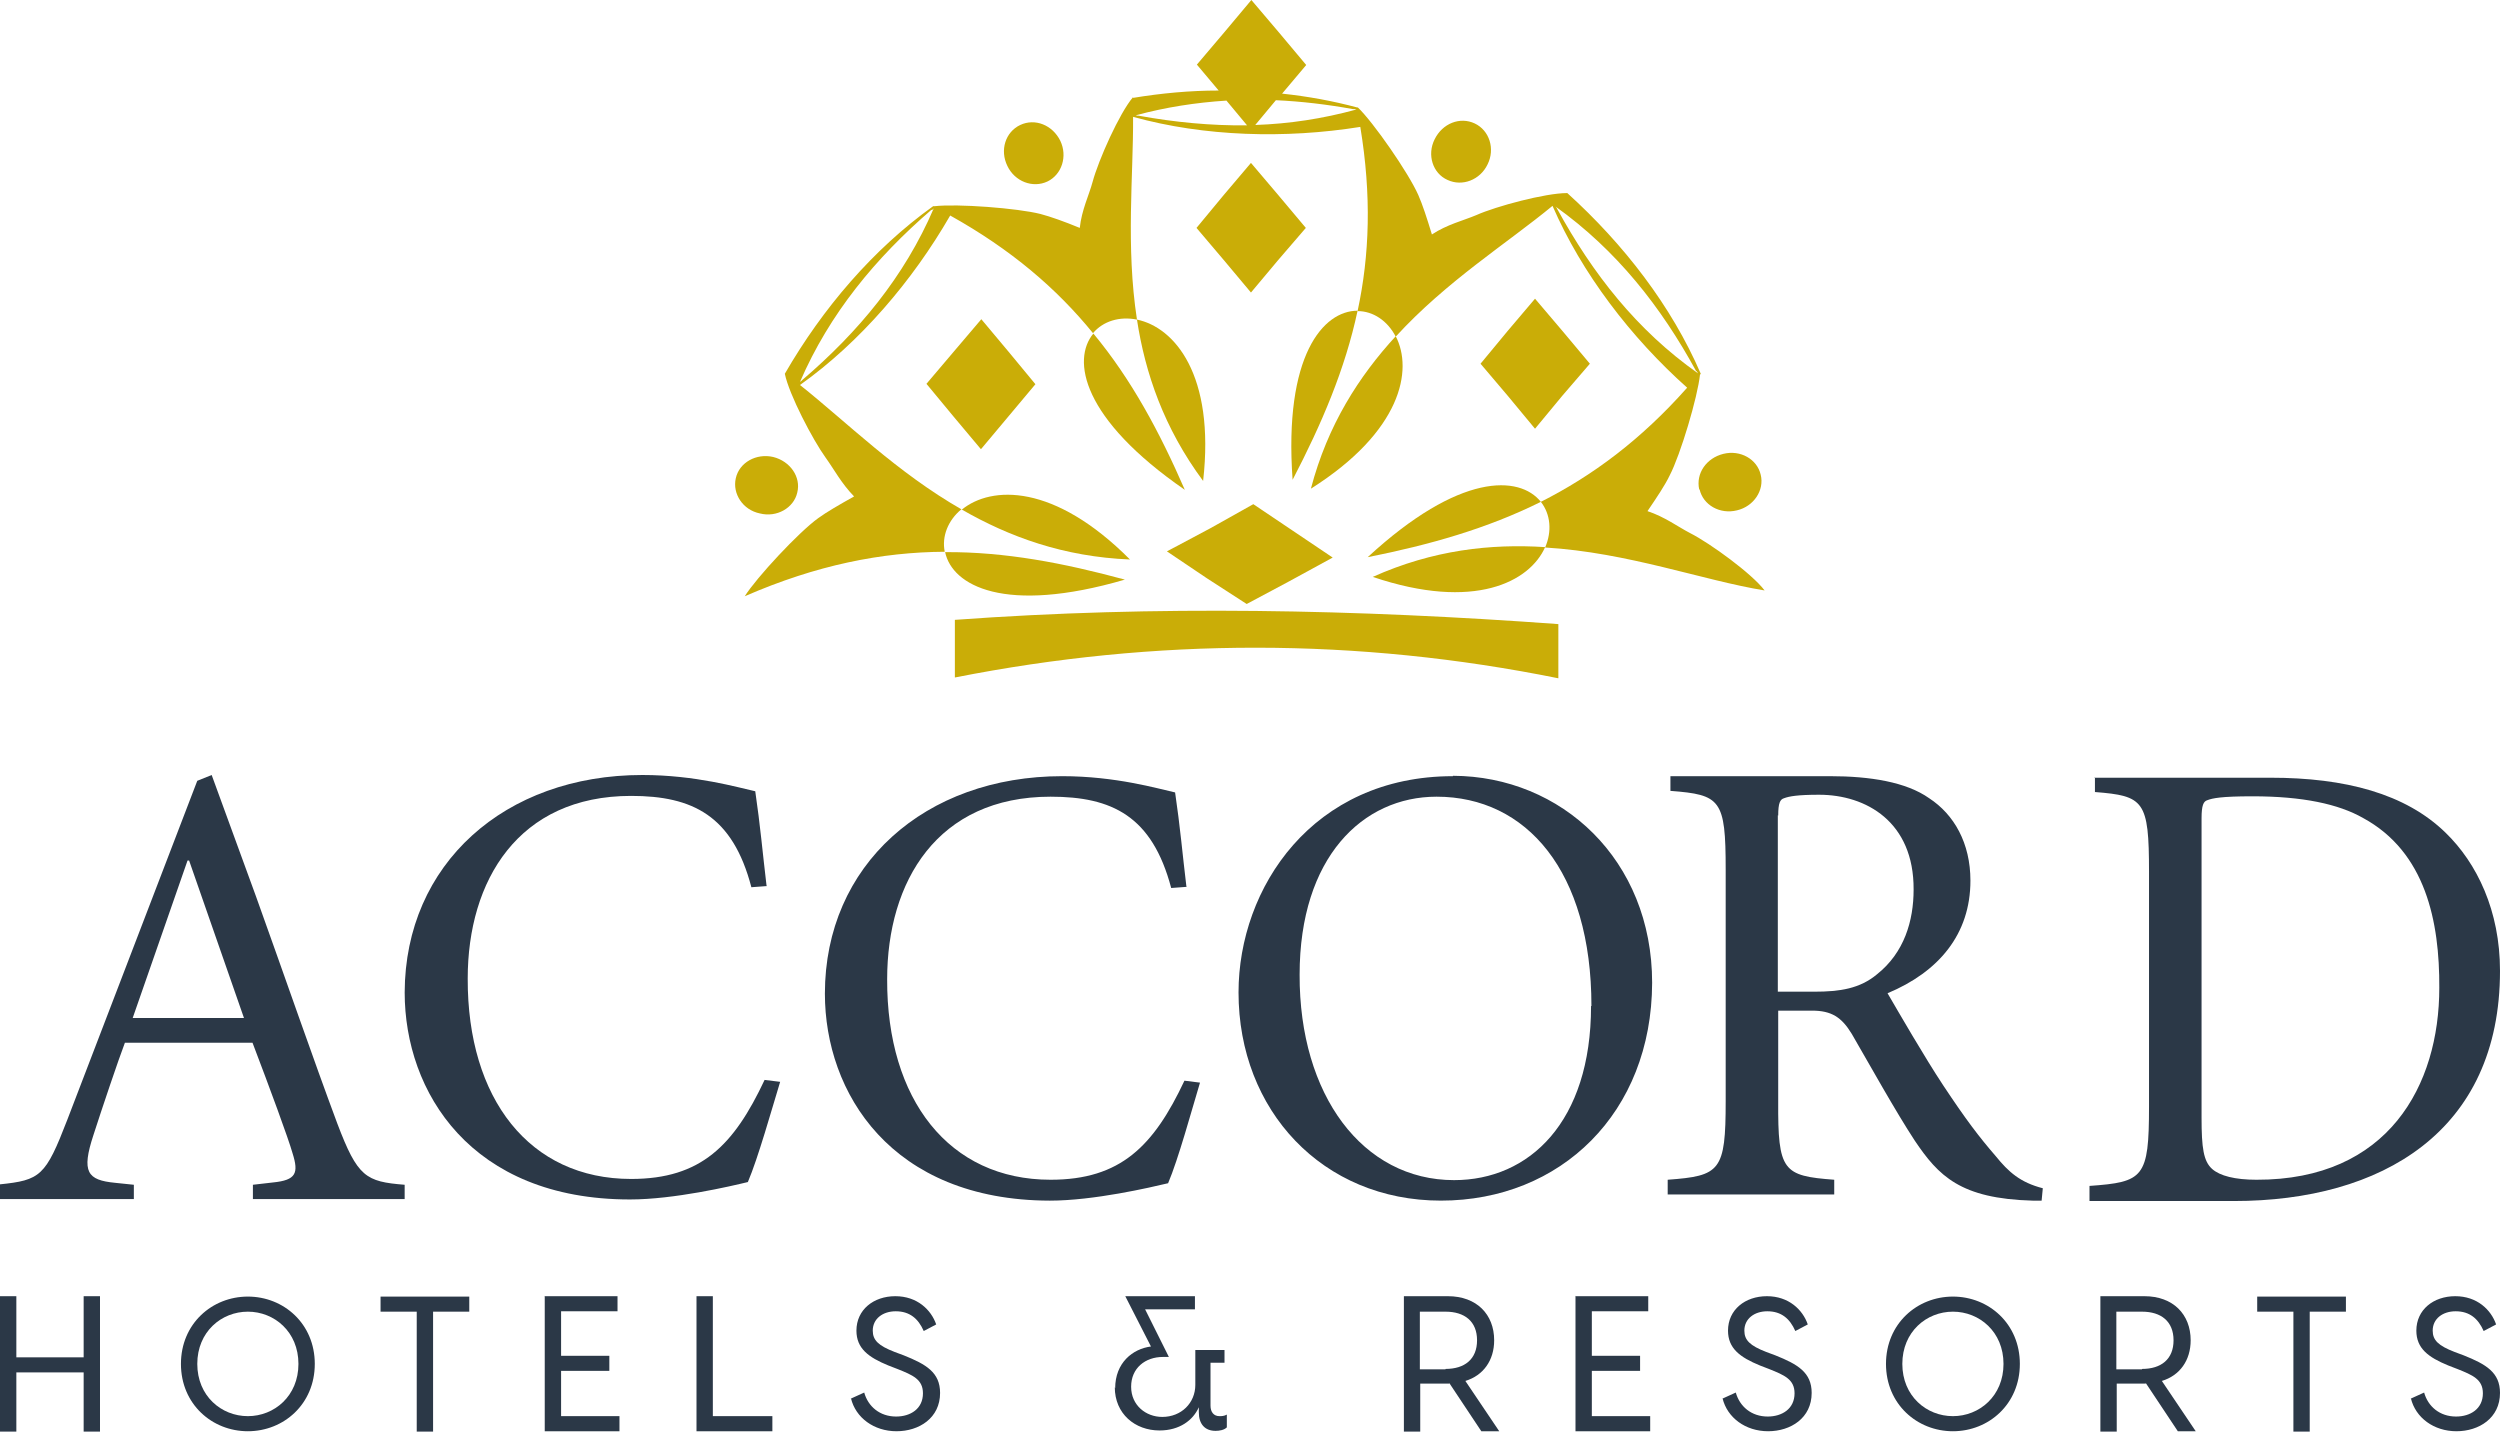
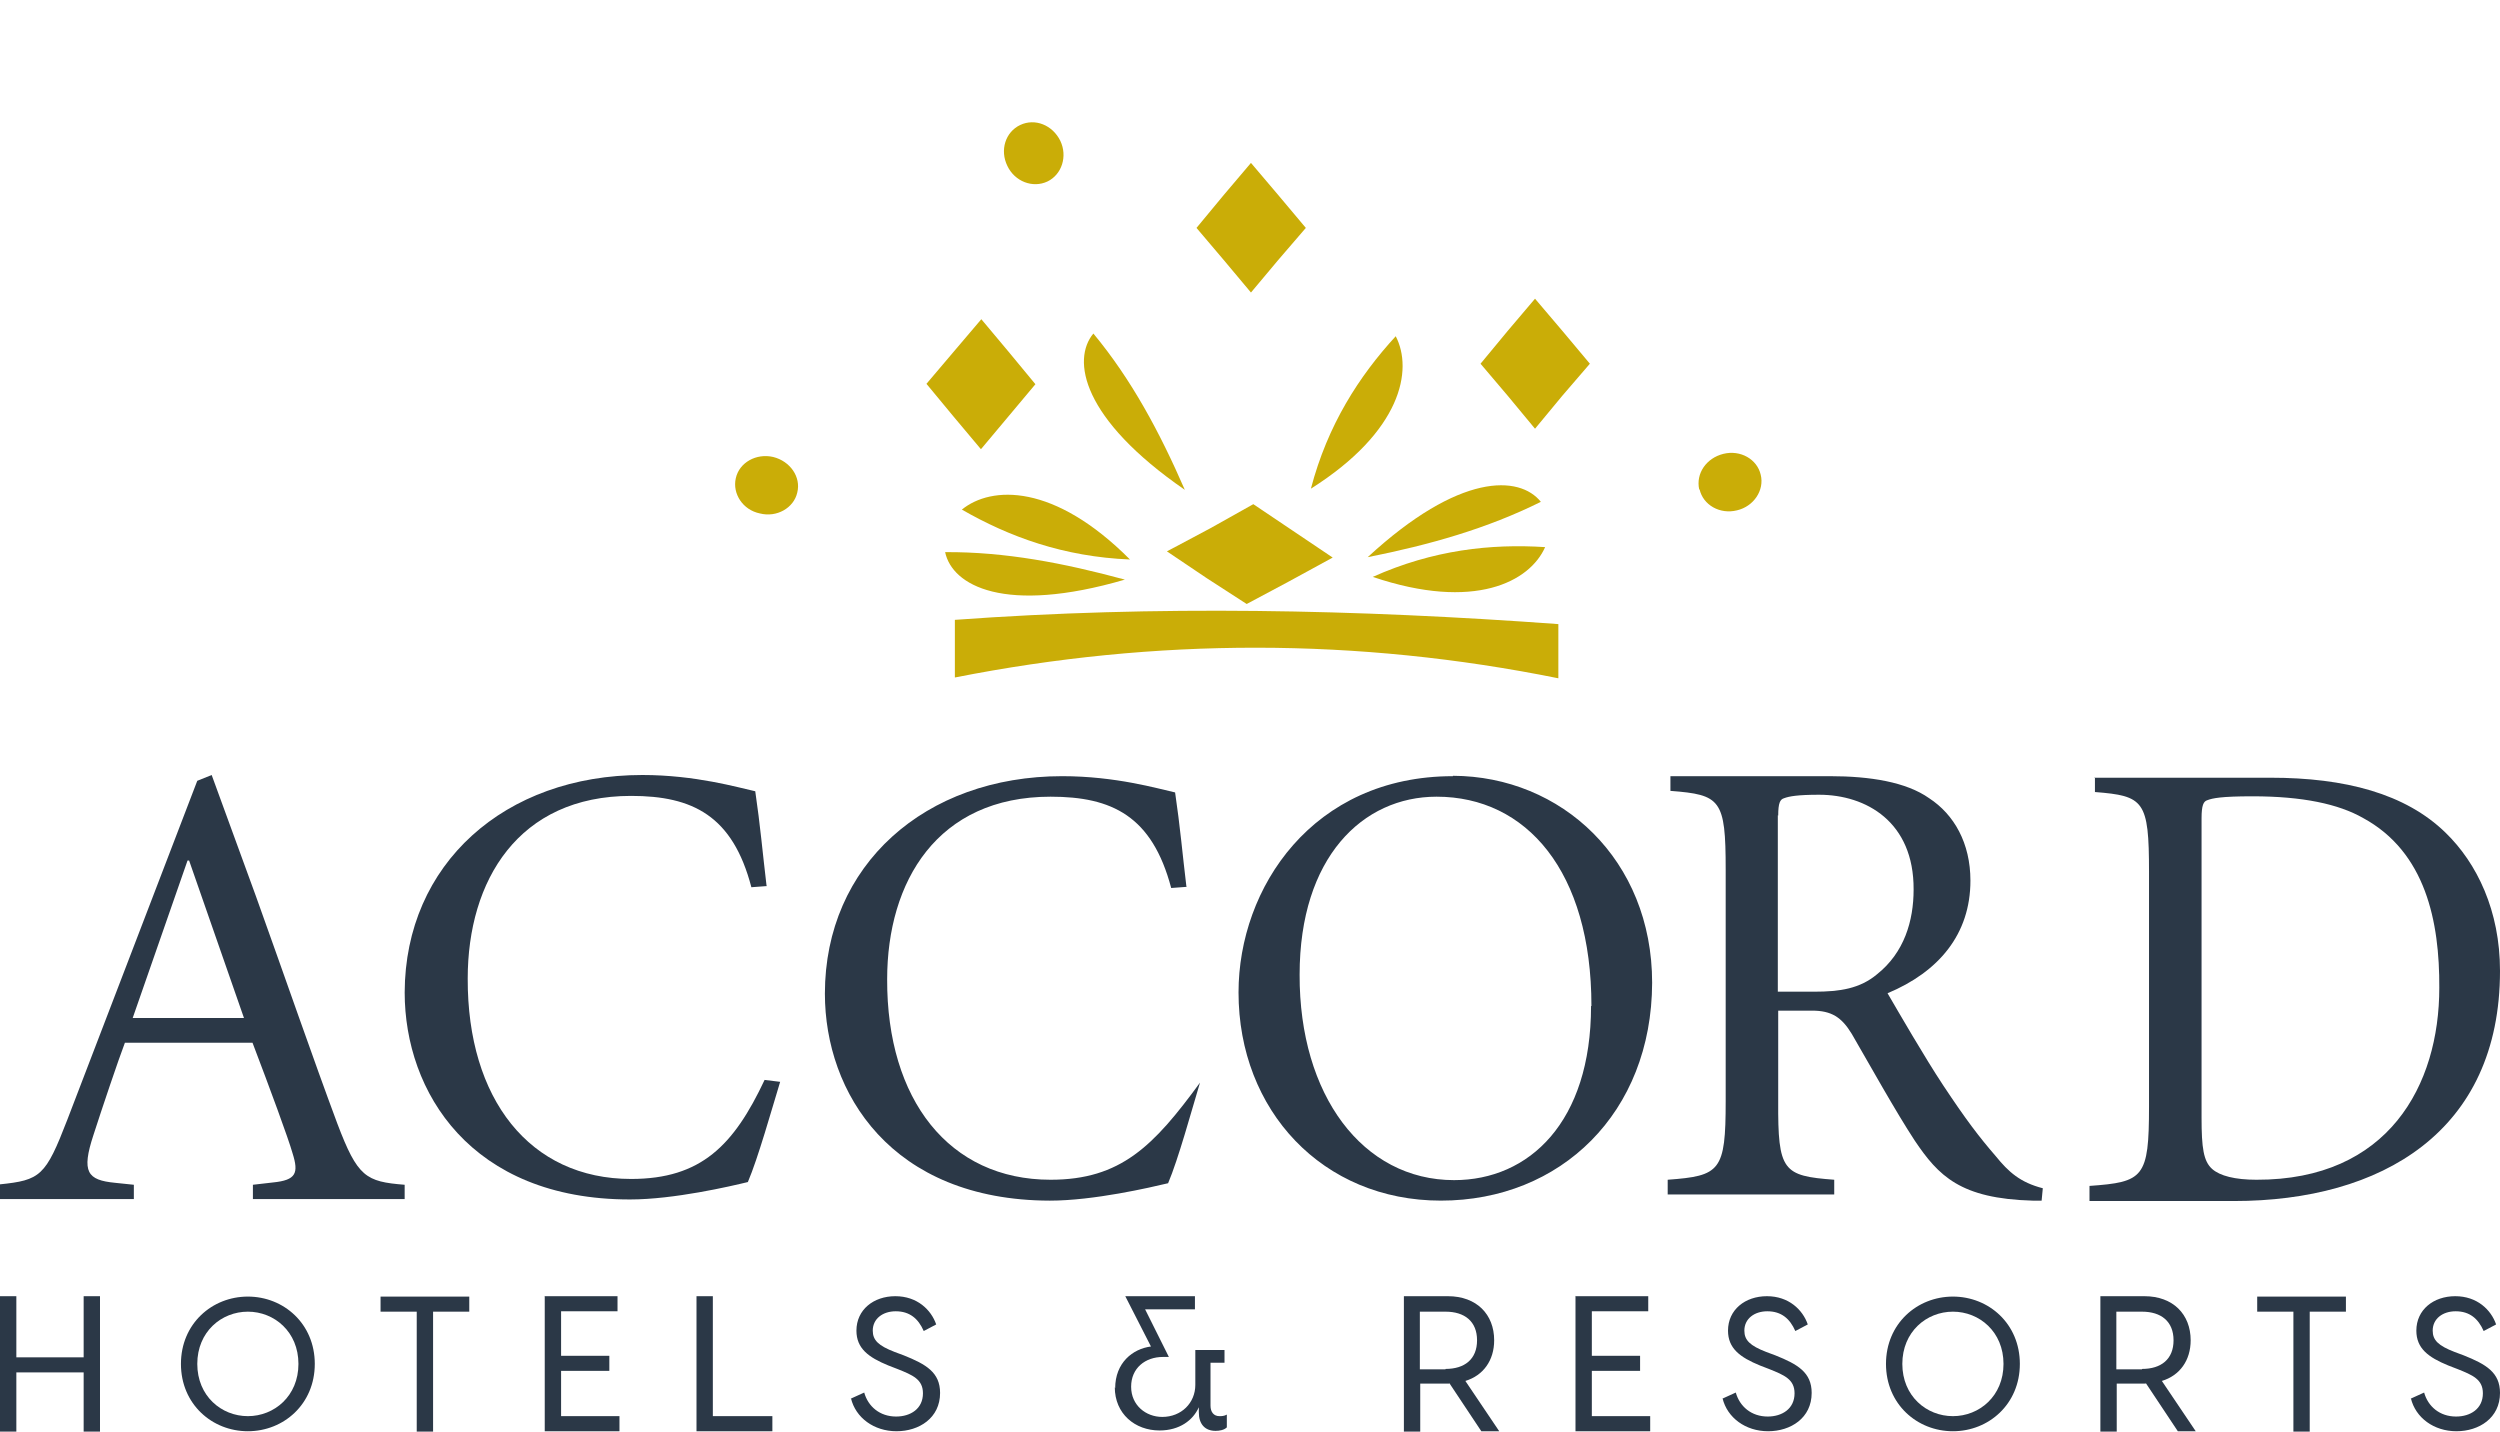
<svg xmlns="http://www.w3.org/2000/svg" width="117" height="67" viewBox="0 0 117 67" fill="none">
  <g clip-path="url(#clip0_153_2010)">
    <path d="M3.933 64.229H0.765V67H0V60.662H0.765V63.523H3.915V60.662H4.68V67H3.915V64.229H3.933Z" fill="#2B3847" />
    <path d="M8.468 63.831C8.468 61.948 9.925 60.68 11.6 60.68C13.275 60.68 14.732 61.948 14.732 63.831C14.732 65.714 13.275 66.982 11.6 66.982C9.925 66.982 8.468 65.714 8.468 63.831ZM11.6 66.276C12.838 66.276 13.967 65.334 13.967 63.831C13.967 62.328 12.838 61.386 11.6 61.386C10.362 61.386 9.233 62.328 9.233 63.831C9.233 65.334 10.362 66.276 11.6 66.276Z" fill="#2B3847" />
    <path d="M88.264 63.831C88.264 61.948 89.721 60.68 91.397 60.68C93.072 60.68 94.529 61.948 94.529 63.831C94.529 65.714 93.072 66.982 91.397 66.982C89.721 66.982 88.264 65.714 88.264 63.831ZM91.397 66.276C92.635 66.276 93.764 65.334 93.764 63.831C93.764 62.328 92.635 61.386 91.397 61.386C90.158 61.386 89.029 62.328 89.029 63.831C89.029 65.334 90.158 66.276 91.397 66.276Z" fill="#2B3847" />
    <path d="M19.503 61.386H17.81V60.68H21.962V61.386H20.268V67H19.503V61.386Z" fill="#2B3847" />
    <path d="M25.476 60.662H28.9V61.368H26.259V63.451H28.517V64.157H26.259V66.276H28.991V66.982H25.494V60.644L25.476 60.662Z" fill="#2B3847" />
    <path d="M32.596 60.662H33.361V66.276H36.147V66.982H32.596V60.644V60.662Z" fill="#2B3847" />
    <path d="M52.19 64.972C52.19 63.777 53.01 63.125 53.865 63.016L52.663 60.662H55.923V61.278H53.592L54.703 63.505H54.43C53.592 63.505 52.937 64.03 52.937 64.899C52.937 65.769 53.629 66.312 54.394 66.312C55.286 66.312 55.941 65.66 55.941 64.809V63.179H57.307V63.777H56.652V65.787C56.652 66.076 56.797 66.276 57.07 66.276C57.161 66.276 57.289 66.276 57.416 66.203V66.801C57.289 66.927 57.07 66.964 56.888 66.964C56.397 66.964 56.105 66.656 56.105 66.094V65.859C55.832 66.475 55.195 66.946 54.266 66.946C53.119 66.946 52.172 66.167 52.172 64.918L52.19 64.972Z" fill="#2B3847" />
    <path d="M67.814 64.754H66.467V67H65.702V60.662H67.76C69.107 60.662 69.927 61.513 69.927 62.726C69.927 63.668 69.417 64.374 68.579 64.628L70.164 66.982H69.326L67.833 64.736L67.814 64.754ZM67.651 64.066C68.543 64.066 69.126 63.614 69.126 62.726C69.126 61.839 68.543 61.386 67.651 61.386H66.449V64.085H67.651V64.066Z" fill="#2B3847" />
    <path d="M73.715 60.662H77.138V61.368H74.498V63.451H76.756V64.157H74.498V66.276H77.229V66.982H73.733V60.644L73.715 60.662Z" fill="#2B3847" />
    <path d="M80.598 65.461L81.235 65.171C81.417 65.823 81.964 66.294 82.728 66.294C83.402 66.294 83.985 65.932 83.985 65.207C83.985 64.555 83.511 64.356 82.783 64.066L82.364 63.904C81.436 63.523 80.871 63.107 80.871 62.274C80.871 61.296 81.672 60.662 82.692 60.662C83.712 60.662 84.367 61.296 84.604 61.984L84.021 62.292C83.766 61.712 83.366 61.368 82.71 61.368C82.109 61.368 81.636 61.712 81.636 62.274C81.636 62.726 81.909 62.98 82.656 63.27L83.093 63.433C84.131 63.849 84.786 64.229 84.786 65.189C84.786 66.366 83.803 66.982 82.747 66.982C81.691 66.982 80.835 66.348 80.616 65.443L80.598 65.461Z" fill="#2B3847" />
    <path d="M112.812 65.461L113.449 65.171C113.631 65.823 114.178 66.294 114.942 66.294C115.616 66.294 116.199 65.932 116.199 65.207C116.199 64.555 115.725 64.356 114.997 64.066L114.578 63.904C113.649 63.523 113.085 63.107 113.085 62.274C113.085 61.296 113.886 60.662 114.906 60.662C115.926 60.662 116.581 61.296 116.818 61.984L116.235 62.292C115.98 61.712 115.58 61.368 114.924 61.368C114.323 61.368 113.85 61.712 113.85 62.274C113.85 62.726 114.123 62.98 114.87 63.27L115.307 63.433C116.345 63.849 117 64.229 117 65.189C117 66.366 116.017 66.982 114.961 66.982C113.904 66.982 113.048 66.348 112.83 65.443L112.812 65.461Z" fill="#2B3847" />
    <path d="M39.807 65.461L40.445 65.171C40.627 65.823 41.173 66.294 41.938 66.294C42.612 66.294 43.194 65.932 43.194 65.207C43.194 64.555 42.721 64.356 41.993 64.066L41.574 63.904C40.645 63.523 40.081 63.107 40.081 62.274C40.081 61.296 40.882 60.662 41.901 60.662C42.921 60.662 43.577 61.296 43.814 61.984L43.231 62.292C42.976 61.712 42.575 61.368 41.92 61.368C41.319 61.368 40.845 61.712 40.845 62.274C40.845 62.726 41.118 62.98 41.865 63.27L42.302 63.433C43.34 63.849 43.996 64.229 43.996 65.189C43.996 66.366 43.012 66.982 41.956 66.982C40.9 66.982 40.044 66.348 39.826 65.443L39.807 65.461Z" fill="#2B3847" />
    <path d="M100.41 64.754H99.063V67H98.298V60.662H100.356C101.703 60.662 102.523 61.513 102.523 62.726C102.523 63.668 102.013 64.374 101.175 64.628L102.76 66.982H101.922L100.429 64.736L100.41 64.754ZM100.247 64.066C101.139 64.066 101.722 63.614 101.722 62.726C101.722 61.839 101.139 61.386 100.247 61.386H99.045V64.085H100.247V64.066Z" fill="#2B3847" />
    <path d="M107.331 61.386H105.637V60.68H109.789V61.386H108.095V67H107.331V61.386Z" fill="#2B3847" />
    <path fill-rule="evenodd" clip-rule="evenodd" d="M49.022 8.493C49.695 8.167 49.968 7.316 49.623 6.591C49.258 5.849 48.439 5.523 47.747 5.849C47.055 6.175 46.782 7.026 47.146 7.768C47.492 8.493 48.33 8.819 49.022 8.493Z" fill="#CAAD07" />
-     <path fill-rule="evenodd" clip-rule="evenodd" d="M67.742 8.42C68.433 8.746 69.271 8.42 69.617 7.696C69.981 6.972 69.708 6.103 69.016 5.777C68.324 5.451 67.505 5.777 67.141 6.519C66.776 7.243 67.05 8.113 67.742 8.42Z" fill="#CAAD07" />
    <path fill-rule="evenodd" clip-rule="evenodd" d="M44.633 16.46L43.358 17.963L44.633 19.503L45.908 21.023L47.182 19.503L48.457 17.981L47.2 16.46L45.926 14.939L44.633 16.46Z" fill="#CAAD07" />
    <path fill-rule="evenodd" clip-rule="evenodd" d="M59.82 12.169L61.113 10.666L59.82 9.127L58.545 7.624L57.271 9.127L55.996 10.666L57.271 12.169L58.545 13.69L59.82 12.169Z" fill="#CAAD07" />
    <path fill-rule="evenodd" clip-rule="evenodd" d="M56.469 27.054L58.345 28.267L60.348 27.198L62.37 26.094L60.512 24.844L58.655 23.595L56.652 24.718L54.612 25.804L56.469 27.054Z" fill="#CAAD07" />
    <path fill-rule="evenodd" clip-rule="evenodd" d="M71.839 20.064L73.113 18.525L74.406 17.022L73.132 15.501L71.839 13.979L70.564 15.482L69.289 17.022L70.564 18.525L71.839 20.064Z" fill="#CAAD07" />
    <path fill-rule="evenodd" clip-rule="evenodd" d="M45.015 23.849C47.219 25.116 49.768 26.058 52.882 26.184C49.331 22.617 46.399 22.726 45.015 23.849Z" fill="#CAAD07" />
    <path fill-rule="evenodd" clip-rule="evenodd" d="M52.645 27.126C49.768 26.347 47.036 25.822 44.232 25.84C44.56 27.398 47 28.774 52.645 27.126Z" fill="#CAAD07" />
-     <path fill-rule="evenodd" clip-rule="evenodd" d="M45.015 23.848C41.974 22.11 39.607 19.738 37.44 18.018C40.262 16.008 42.703 13.146 44.469 10.086C47.328 11.68 49.459 13.509 51.152 15.591C51.626 15.03 52.39 14.794 53.21 14.957C52.682 11.517 53.046 8.203 53.028 5.469C56.36 6.392 60.148 6.501 63.662 5.939C64.191 9.145 64.1 11.933 63.535 14.559C64.263 14.559 64.937 15.012 65.32 15.754C67.687 13.165 70.528 11.39 72.658 9.634C74.024 12.784 76.318 15.79 78.959 18.144C76.792 20.589 74.516 22.273 72.112 23.486C72.567 24.066 72.64 24.862 72.312 25.623C76.209 25.858 79.687 27.162 82.583 27.633C82 26.854 80.033 25.424 79.105 24.953C78.54 24.663 77.921 24.192 77.102 23.921C77.557 23.251 77.921 22.708 78.139 22.255C78.649 21.277 79.451 18.579 79.56 17.529C79.56 17.529 79.596 17.511 79.596 17.492C78.231 14.323 75.991 11.426 73.35 9.036H73.332C72.33 9.036 70.018 9.652 69.089 10.068C68.488 10.322 67.723 10.503 67.013 10.973C66.776 10.195 66.576 9.579 66.376 9.126C65.921 8.094 64.263 5.704 63.535 5.016C63.535 5.016 63.535 5.016 63.535 5.034C62.388 4.726 61.204 4.509 60.002 4.382L61.131 3.042L59.856 1.521L58.564 0L57.289 1.521L56.014 3.024L57.034 4.237C55.686 4.237 54.339 4.364 53.028 4.581C53.028 4.581 53.028 4.563 53.028 4.545C52.39 5.288 51.407 7.497 51.134 8.511C50.97 9.126 50.624 9.815 50.533 10.666C49.786 10.358 49.167 10.14 48.694 10.014C47.619 9.742 44.797 9.525 43.722 9.652C43.722 9.652 43.704 9.634 43.686 9.652C43.686 9.652 43.686 9.652 43.668 9.652C40.863 11.662 38.496 14.432 36.73 17.492C36.93 18.47 38.041 20.589 38.642 21.422C39.024 21.947 39.37 22.617 39.971 23.233C39.261 23.631 38.696 23.957 38.296 24.247C37.385 24.899 35.4 27.035 34.854 27.905C38.223 26.438 41.264 25.84 44.214 25.822C44.068 25.116 44.36 24.355 44.997 23.83L45.015 23.848ZM79.396 17.366C79.396 17.366 79.451 17.438 79.469 17.474C76.592 15.446 74.534 12.802 72.877 9.778C72.859 9.742 72.84 9.706 72.804 9.67C75.663 11.716 77.739 14.36 79.378 17.366H79.396ZM59.711 4.69C60.913 4.744 62.114 4.889 63.316 5.106C63.371 5.106 63.426 5.106 63.48 5.125C61.896 5.559 60.33 5.795 58.746 5.849L59.711 4.69ZM57.398 4.708L58.363 5.867C56.67 5.885 54.976 5.722 53.283 5.414C53.246 5.414 53.192 5.414 53.155 5.396C54.557 5.016 55.978 4.799 57.398 4.708ZM43.613 9.833C43.613 9.833 43.686 9.778 43.704 9.742C42.32 12.965 40.171 15.537 37.549 17.782C37.513 17.818 37.476 17.855 37.44 17.873C38.824 14.668 40.991 12.06 43.595 9.815L43.613 9.833Z" fill="#CAAD07" />
    <path fill-rule="evenodd" clip-rule="evenodd" d="M37.312 23.052C37.495 22.327 36.985 21.585 36.183 21.386C35.4 21.205 34.599 21.639 34.435 22.382C34.271 23.106 34.763 23.866 35.564 24.029C36.347 24.229 37.149 23.776 37.312 23.052Z" fill="#CAAD07" />
-     <path fill-rule="evenodd" clip-rule="evenodd" d="M53.21 14.957C53.592 17.456 54.467 20.027 56.306 22.508C56.87 17.529 54.958 15.319 53.21 14.957Z" fill="#CAAD07" />
    <path fill-rule="evenodd" clip-rule="evenodd" d="M55.45 22.925C54.266 20.209 52.955 17.764 51.17 15.609C50.151 16.84 50.624 19.593 55.45 22.925Z" fill="#CAAD07" />
    <path fill-rule="evenodd" clip-rule="evenodd" d="M65.32 15.736C63.608 17.601 62.133 19.883 61.35 22.87C65.593 20.19 66.139 17.311 65.32 15.736Z" fill="#CAAD07" />
-     <path fill-rule="evenodd" clip-rule="evenodd" d="M60.494 22.454C61.86 19.828 62.952 17.275 63.535 14.541C61.933 14.541 60.075 16.623 60.494 22.454Z" fill="#CAAD07" />
    <path fill-rule="evenodd" clip-rule="evenodd" d="M64.008 26.076C66.922 25.496 69.599 24.736 72.112 23.486C71.111 22.237 68.306 22.11 64.008 26.076Z" fill="#CAAD07" />
    <path fill-rule="evenodd" clip-rule="evenodd" d="M64.245 26.999C69.016 28.611 71.602 27.216 72.312 25.605C69.781 25.442 67.068 25.732 64.245 26.999Z" fill="#CAAD07" />
    <path fill-rule="evenodd" clip-rule="evenodd" d="M79.542 22.907C79.706 23.631 80.489 24.084 81.29 23.884C82.073 23.703 82.583 22.943 82.401 22.218C82.237 21.494 81.454 21.041 80.652 21.241C79.851 21.44 79.359 22.164 79.523 22.907H79.542Z" fill="#CAAD07" />
    <path fill-rule="evenodd" clip-rule="evenodd" d="M44.688 29.009V31.707C54.12 29.842 63.517 29.842 72.931 31.744V29.208C63.517 28.52 54.102 28.321 44.688 29.009Z" fill="#CAAD07" />
    <path fill-rule="evenodd" clip-rule="evenodd" d="M8.795 40.272H8.85L11.418 47.642H6.21L8.777 40.272H8.795ZM11.836 56.117H18.938V55.447C17.117 55.302 16.735 55.085 15.788 52.586C14.659 49.562 13.348 45.759 11.982 41.956L9.906 36.27L9.232 36.542L3.15 52.405C2.13 55.049 1.894 55.23 -0.018 55.429V56.117H6.264V55.447L5.39 55.356C4.079 55.23 3.806 54.849 4.37 53.129C4.771 51.88 5.554 49.562 5.845 48.801H11.818C12.638 50.956 13.494 53.274 13.694 53.98C13.985 54.904 13.858 55.23 12.783 55.338L11.836 55.447V56.135V56.117Z" fill="#2B3847" />
    <path fill-rule="evenodd" clip-rule="evenodd" d="M35.874 41.449C35.692 39.928 35.583 38.643 35.346 37.031C34.526 36.85 32.541 36.27 30.065 36.27C23.619 36.27 18.957 40.435 18.939 46.447C18.939 51.101 22.034 56.135 29.482 56.135C31.54 56.135 34.18 55.519 35 55.32C35.473 54.216 36.129 51.88 36.511 50.63L35.783 50.54C34.344 53.6 32.815 55.175 29.537 55.175C24.784 55.175 21.87 51.427 21.889 45.795C21.889 41.214 24.256 37.248 29.537 37.248C32.414 37.248 34.29 38.172 35.164 41.522L35.892 41.468L35.874 41.449Z" fill="#2B3847" />
-     <path fill-rule="evenodd" clip-rule="evenodd" d="M55.523 41.486C55.341 39.983 55.231 38.679 54.995 37.086C54.175 36.904 52.208 36.325 49.714 36.325C43.285 36.325 38.605 40.49 38.605 46.502C38.605 51.137 41.701 56.171 49.131 56.19C51.189 56.19 53.829 55.574 54.667 55.375C55.14 54.27 55.778 51.934 56.16 50.667L55.432 50.576C53.993 53.636 52.445 55.212 49.167 55.212C44.414 55.212 41.501 51.463 41.519 45.832C41.519 41.25 43.868 37.285 49.167 37.285C52.044 37.285 53.92 38.19 54.812 41.558L55.541 41.504L55.523 41.486Z" fill="#2B3847" />
+     <path fill-rule="evenodd" clip-rule="evenodd" d="M55.523 41.486C55.341 39.983 55.231 38.679 54.995 37.086C54.175 36.904 52.208 36.325 49.714 36.325C43.285 36.325 38.605 40.49 38.605 46.502C38.605 51.137 41.701 56.171 49.131 56.19C51.189 56.19 53.829 55.574 54.667 55.375C55.14 54.27 55.778 51.934 56.16 50.667C53.993 53.636 52.445 55.212 49.167 55.212C44.414 55.212 41.501 51.463 41.519 45.832C41.519 41.25 43.868 37.285 49.167 37.285C52.044 37.285 53.92 38.19 54.812 41.558L55.541 41.504L55.523 41.486Z" fill="#2B3847" />
    <path fill-rule="evenodd" clip-rule="evenodd" d="M74.461 47.081C74.461 52.513 71.566 55.23 68.051 55.23C63.772 55.23 60.803 51.246 60.822 45.614C60.822 40.127 63.772 37.285 67.232 37.285C71.438 37.285 74.479 40.779 74.479 47.081M67.996 36.325C61.441 36.325 57.963 41.54 57.963 46.447C57.963 51.97 61.896 56.189 67.432 56.189C73.041 56.189 77.302 52.079 77.32 45.995C77.32 40.236 73.077 36.325 67.996 36.307V36.325Z" fill="#2B3847" />
    <path fill-rule="evenodd" clip-rule="evenodd" d="M83.22 47.298H84.804C85.715 47.298 86.188 47.606 86.662 48.385C87.481 49.797 88.719 52.025 89.612 53.383C90.723 55.031 91.742 56.099 95.129 56.19H95.548L95.603 55.61C94.547 55.339 94 54.849 93.4 54.107C92.616 53.202 91.997 52.387 90.941 50.793C90.067 49.471 88.865 47.389 88.337 46.484C90.723 45.488 92.216 43.731 92.216 41.214C92.216 39.458 91.451 38.118 90.285 37.357C89.211 36.597 87.518 36.325 85.642 36.325H78.176V37.013C80.525 37.194 80.762 37.411 80.762 40.689V51.536C80.762 54.813 80.507 55.031 78.048 55.212V55.9H85.842V55.212C83.439 55.031 83.202 54.813 83.22 51.536V47.28V47.298ZM83.22 38.172C83.22 37.574 83.311 37.411 83.493 37.357C83.73 37.267 84.13 37.194 85.132 37.194C87.335 37.194 89.575 38.462 89.557 41.631C89.557 43.097 89.12 44.582 87.845 45.596C87.044 46.266 86.115 46.411 84.914 46.411H83.202V38.154L83.22 38.172Z" fill="#2B3847" />
    <path fill-rule="evenodd" clip-rule="evenodd" d="M103.033 38.299C103.033 37.683 103.124 37.502 103.306 37.448C103.543 37.357 103.943 37.267 105.418 37.267C107.767 37.267 109.443 37.629 110.59 38.281C113.522 39.874 114.177 43.133 114.159 46.23C114.159 50.793 111.774 55.23 105.6 55.212C104.599 55.212 103.889 55.031 103.525 54.705C103.124 54.342 103.033 53.727 103.033 52.314V38.299ZM98.043 36.361V37.067C100.338 37.248 100.574 37.466 100.574 40.798V51.789C100.574 55.121 100.32 55.32 97.788 55.501V56.208H104.544C111.446 56.208 117 52.966 117 45.433C117 42.627 115.926 40.399 114.451 38.969C112.575 37.14 109.752 36.397 106.256 36.397H98.025L98.043 36.361Z" fill="#2B3847" />
  </g>
  <defs>
    <clipPath id="clip0_153_2010">
      <rect width="117" height="67" fill="white" />
    </clipPath>
  </defs>
</svg>